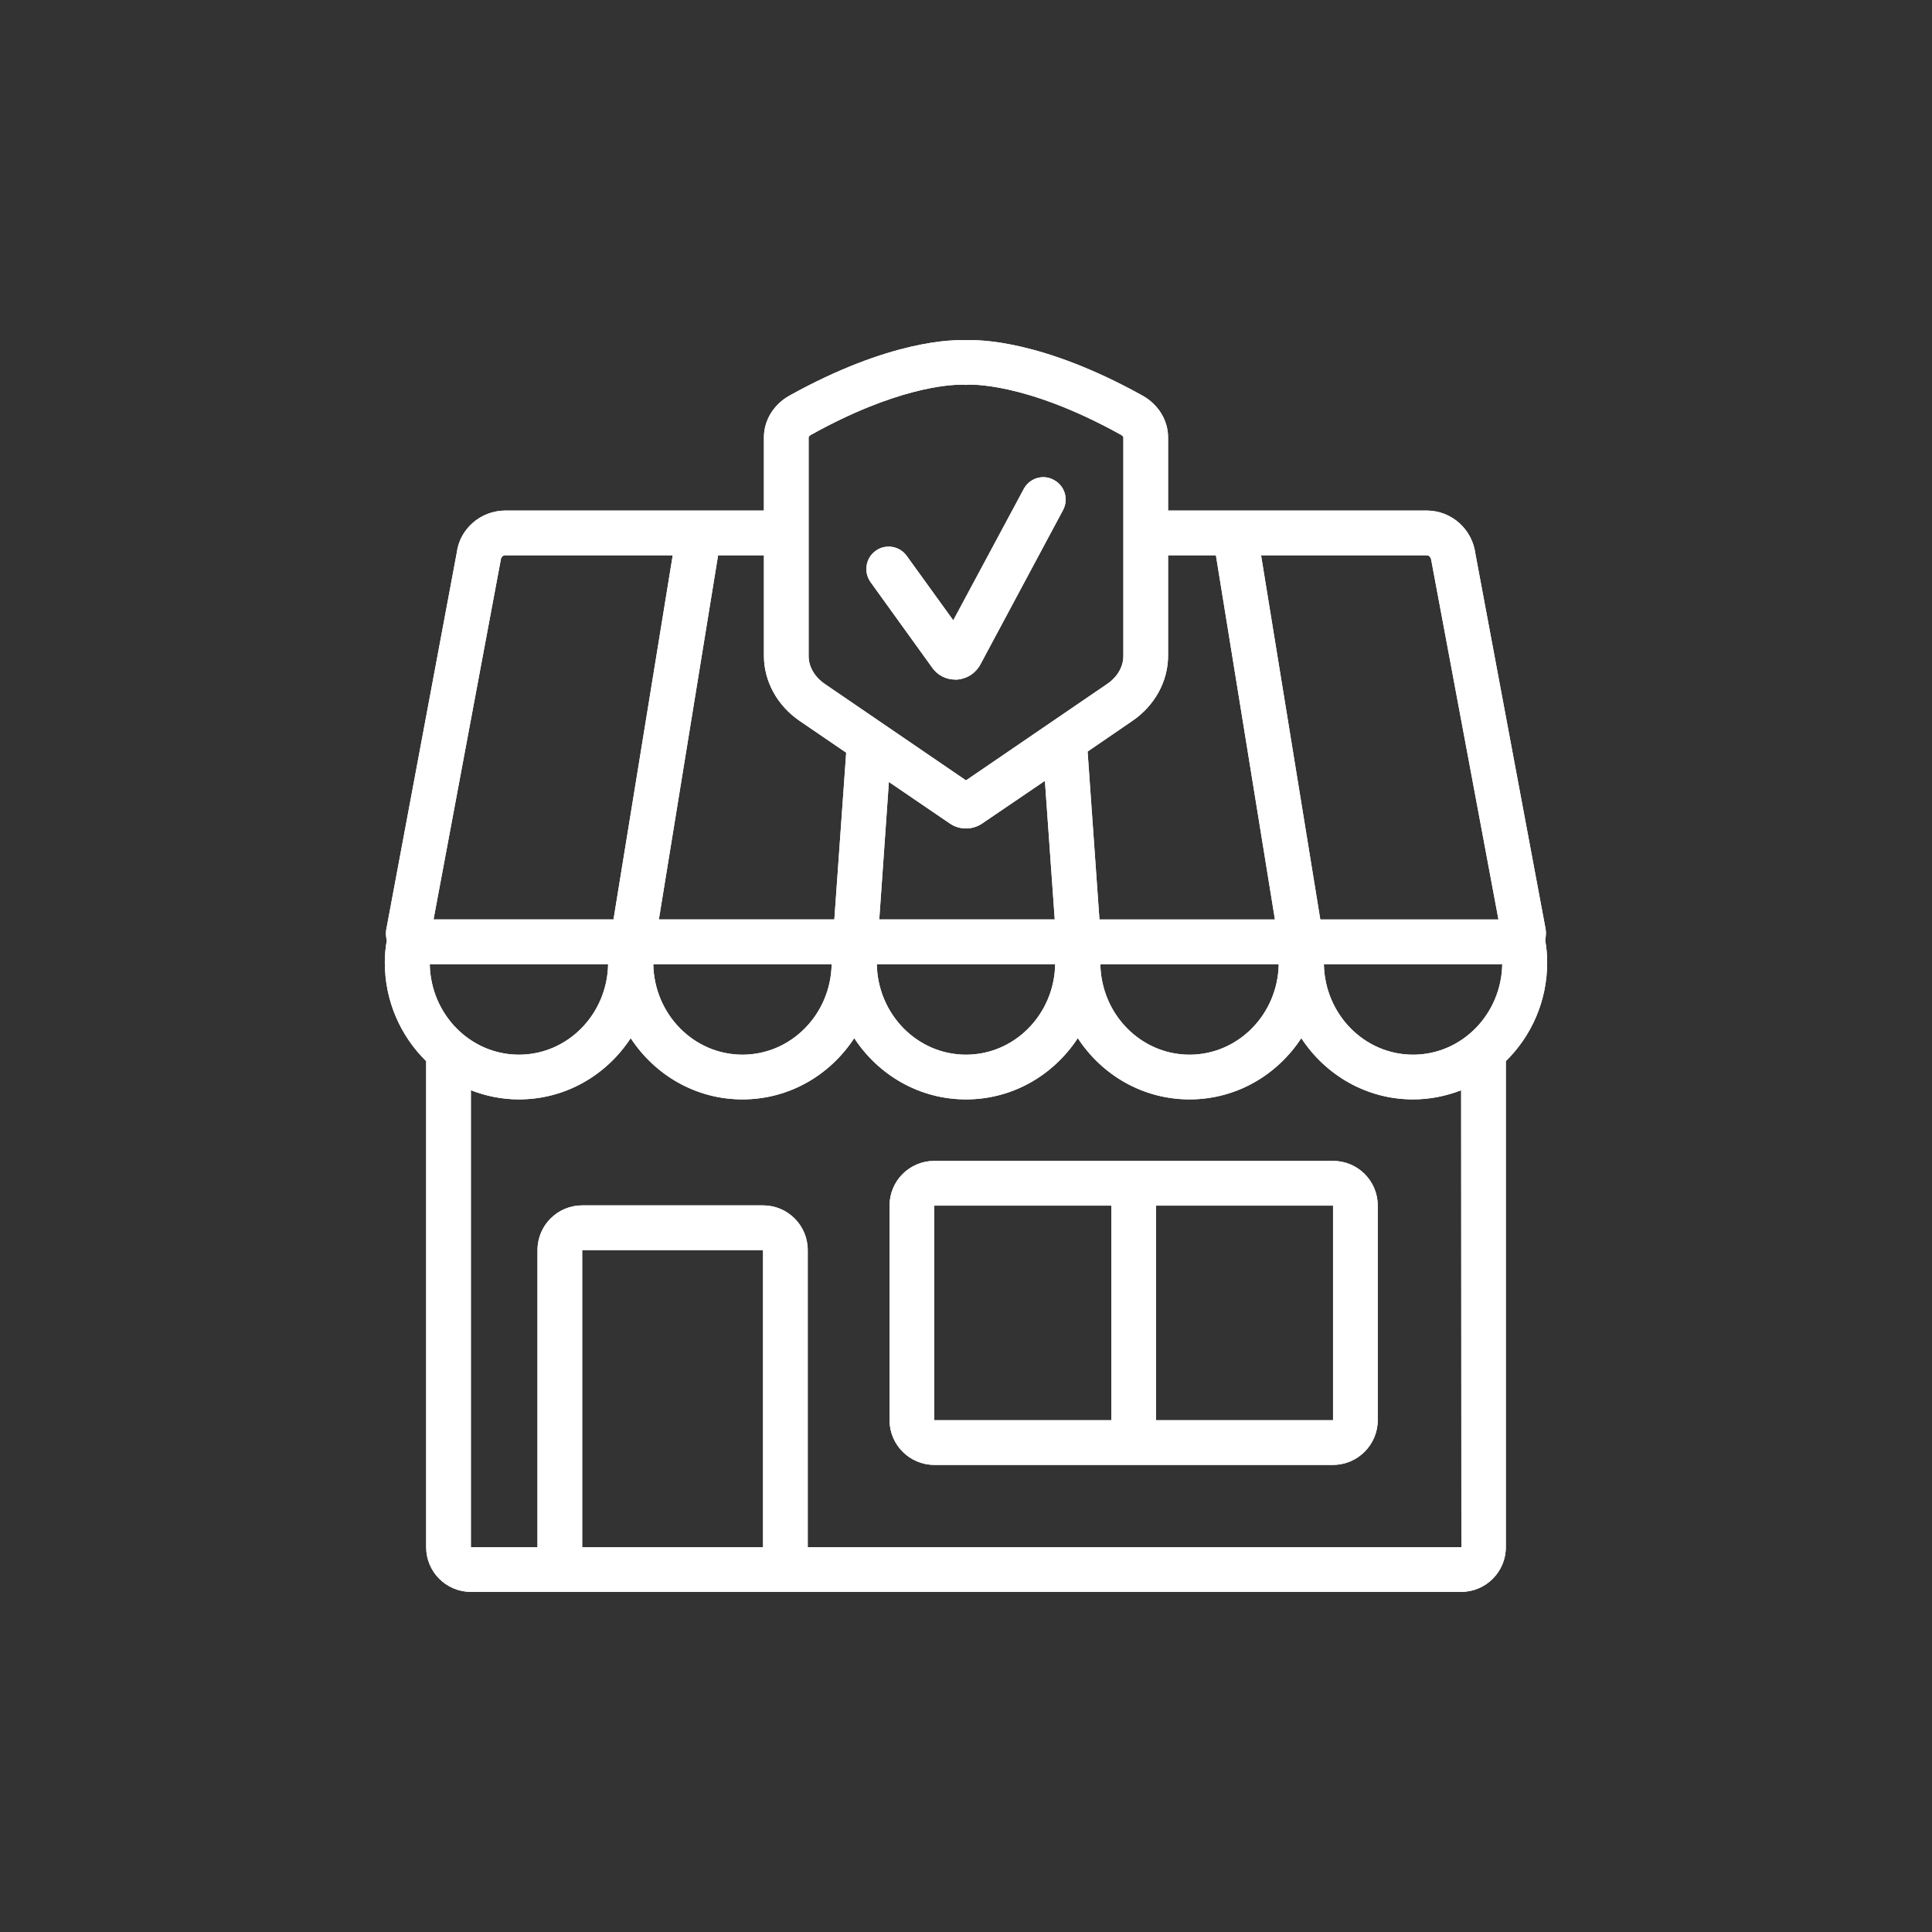
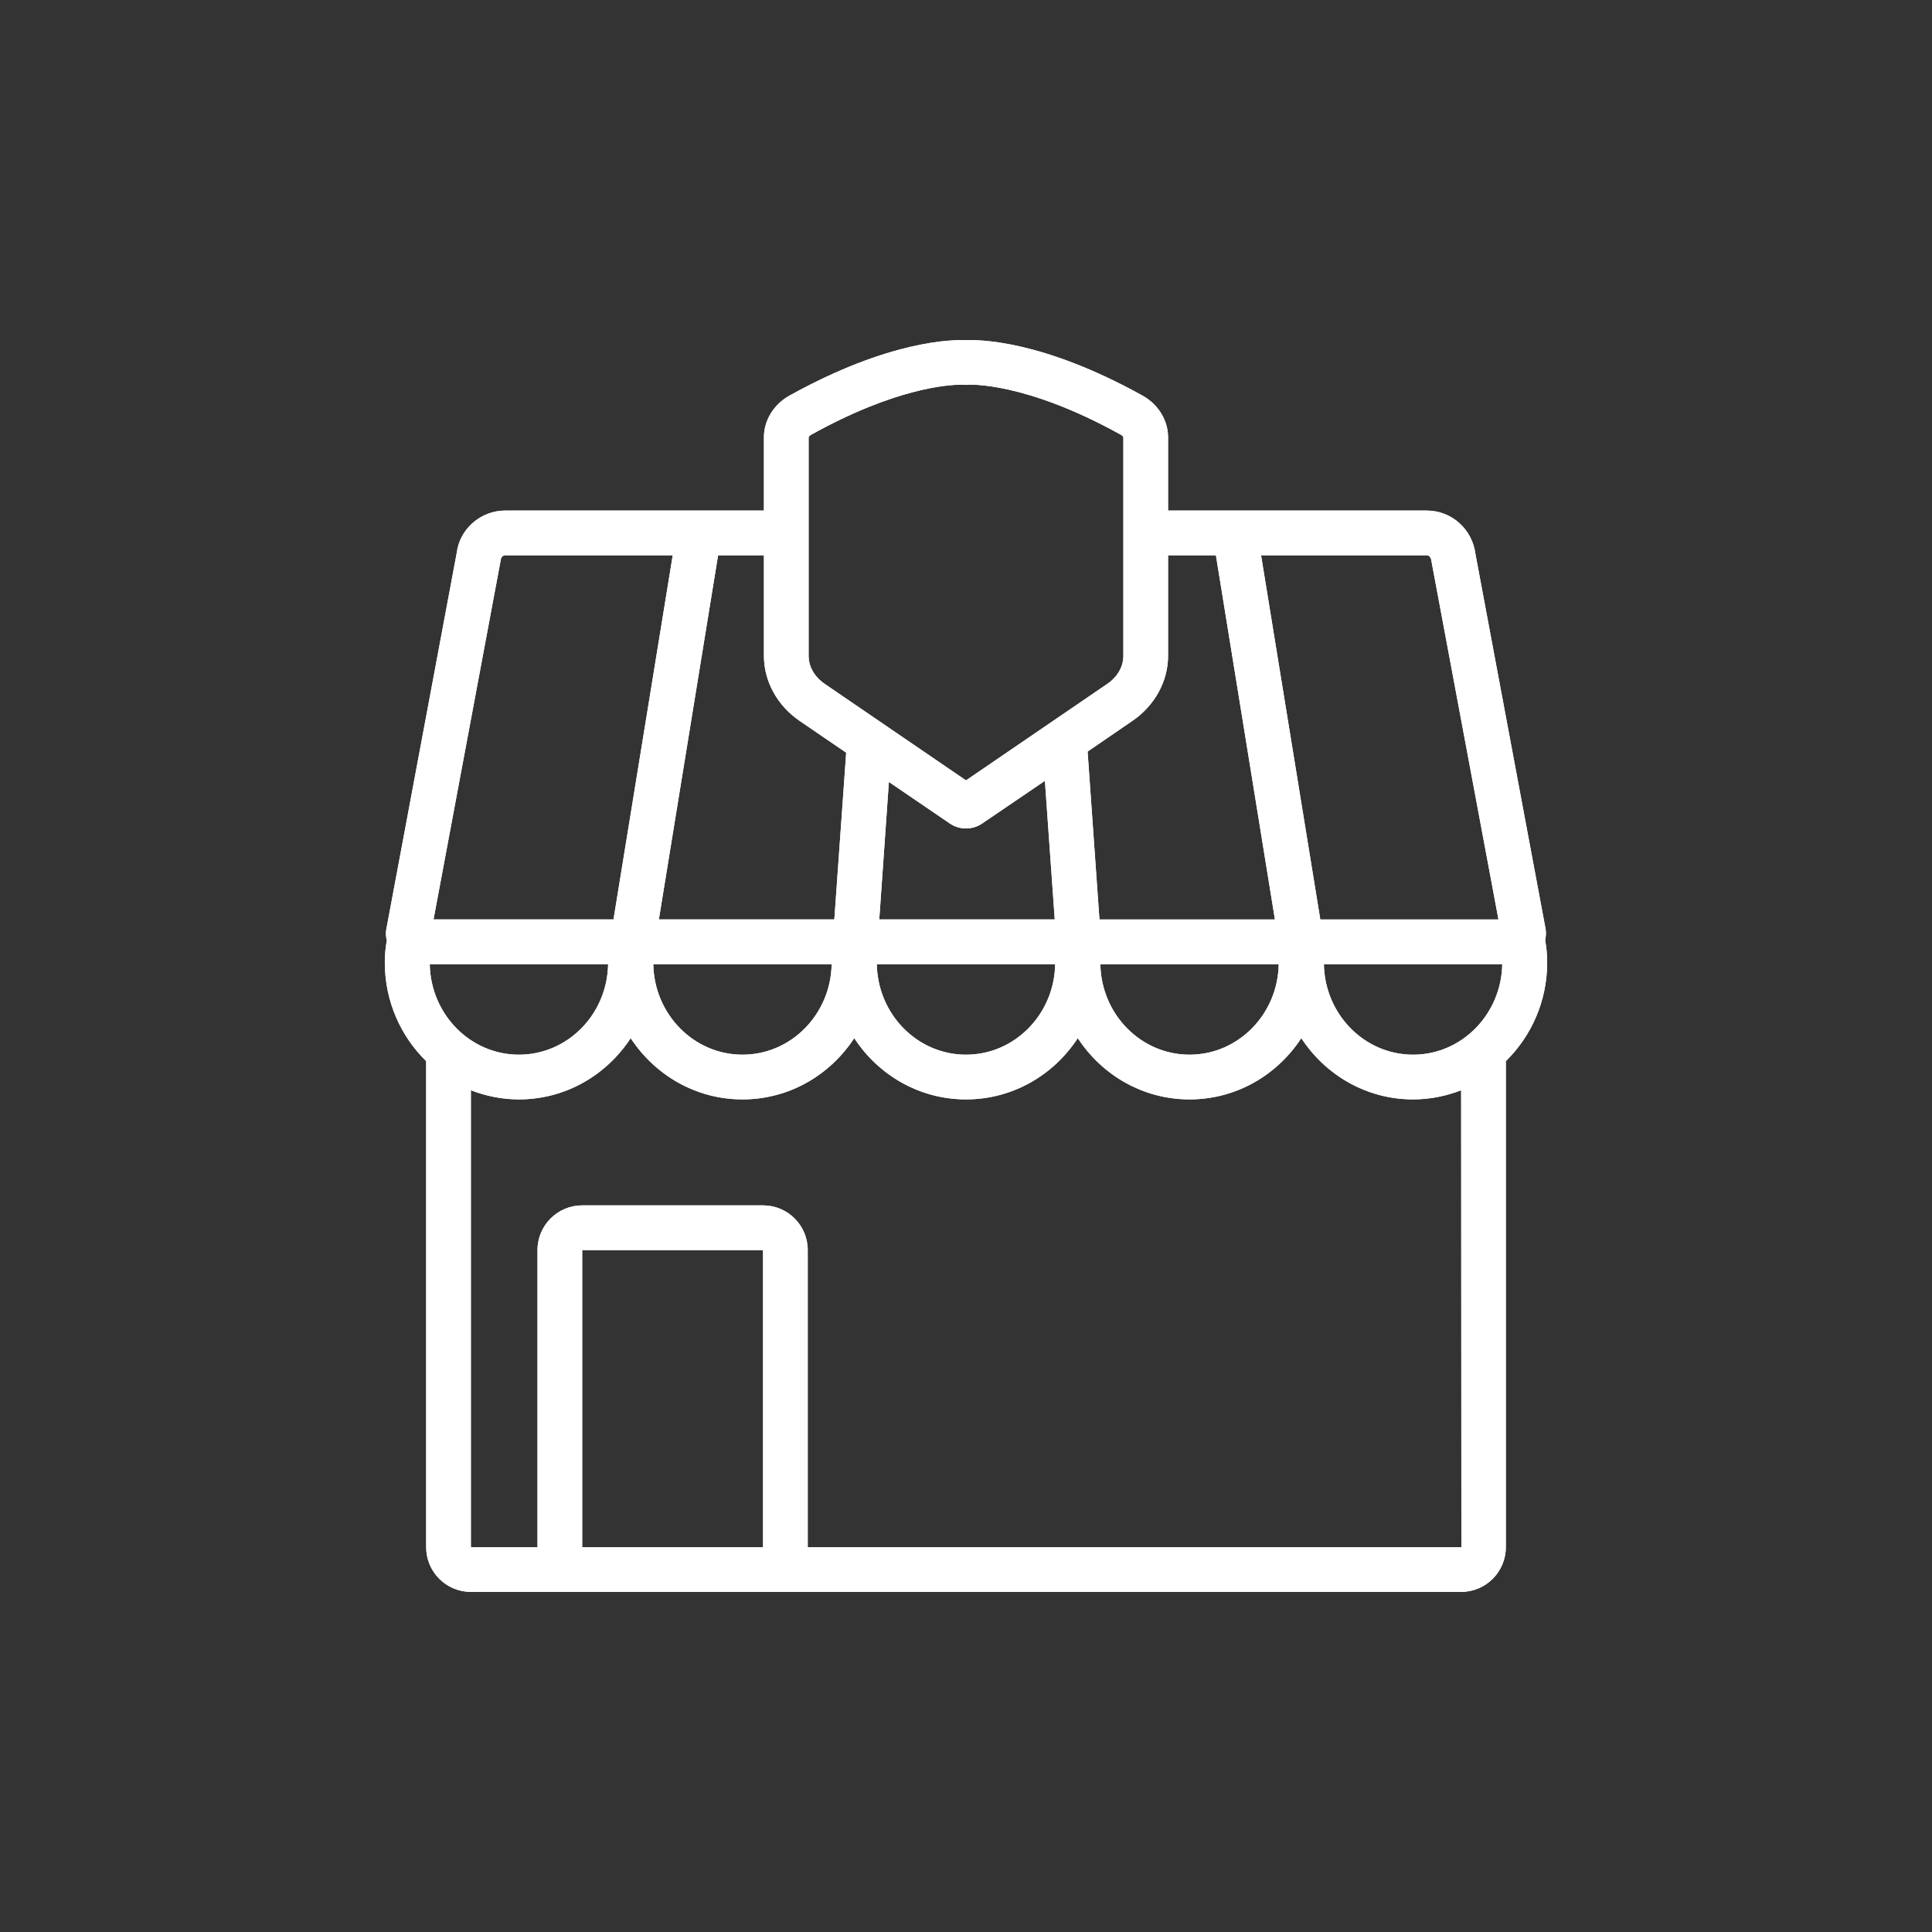
<svg xmlns="http://www.w3.org/2000/svg" xml:space="preserve" width="7.874in" height="7.874in" version="1.1" style="shape-rendering:geometricPrecision; text-rendering:geometricPrecision; image-rendering:optimizeQuality; fill-rule:evenodd; clip-rule:evenodd" viewBox="0 0 7874.02 7874.02">
  <rect x="0" y="0" width="7874.02" height="7874.02" fill="#333333" stroke="none" />
  <defs>
    <style type="text/css">
   
    .fil0 {fill:white;fill-rule:nonzero}
   
  </style>
  </defs>
  <g id="Layer_x0020_1">
    <path class="fil0" d="M5759.08 4298.46c-198.62,0 -359.87,-164.89 -363.51,-368.95l726.99 0c-3.64,204.07 -164.89,368.95 -363.48,368.95zm-2467.09 2007.19l0 -1210.83c0,-101.13 -81.99,-182.22 -182.19,-182.22l-737.03 0c-100.2,0 -182.19,81.09 -182.19,182.22l0 1210.83 -271.49 0 0 -1862.23c61.02,23.61 126.62,37.27 195.85,37.27 190.43,0 357.13,-99.3 455.52,-249.62 98.39,150.33 265.11,249.62 455.52,249.62 190.41,0 357.13,-99.3 455.52,-249.62 98.39,150.33 265.11,249.62 455.52,249.62 190.41,0 357.13,-99.3 455.52,-249.62 98.39,150.33 265.11,249.62 455.52,249.62 190.4,0 357.13,-99.3 455.52,-249.62 98.39,150.33 265.11,249.62 455.52,249.62 69.23,0 134.83,-13.66 195.85,-37.27l0.93 1862.23 -2663.87 0zm-182.19 0l-737.03 0 0 -1210.83 737.03 0 0 1210.83zm-1358.34 -2376.14l726.98 0c-3.64,204.07 -164.89,368.95 -363.5,368.95 -198.59,0 -359.84,-164.89 -363.48,-368.95zm289.7 -1649.15c0.9,-10.02 9.11,-17.3 18.23,-17.3l682.36 0 -241.43 1484.24 -733.39 0 274.23 -1466.93zm1348.32 1649.15c-3.64,204.07 -164.89,368.95 -363.51,368.95 -198.59,0 -359.84,-164.89 -363.5,-368.95l727.01 0zm-276.04 -1666.45l0 410.04c0,103.87 54.67,203.08 145.75,265.11l189.5 129.38 -48.29 679.7 -715.16 0 241.43 -1484.24 186.76 0zm470.08 1484.24l39.18 -560.37 248.71 169.46c20.04,13.66 42.82,20.04 65.59,20.04 22.78,0 45.56,-6.38 65.59,-20.04l256 -174.01 40.08 564.91 -715.16 0zm716.99 182.22c-3.64,204.07 -164.89,368.95 -363.51,368.95 -198.61,0 -359.86,-164.89 -363.5,-368.95l727.01 0zm-1004.88 -2147.49c0,-0.9 2.74,-6.45 10.02,-10.09 345.3,-192.13 562.12,-204.09 611.31,-204.09 7.28,0 10.93,0 10.93,0l9.11 1 8.21 -1c1.81,0 229.58,-14.49 623.15,204.09 7.28,3.64 10.02,9.19 10.02,10.09l0 891.07c0,44.55 -24.61,86.46 -66.52,114.79l-574.85 392.66 -574.85 -392.66c-41.91,-28.33 -66.52,-70.24 -66.52,-114.79l0 -891.07zm1915.92 2147.49c-3.64,204.07 -164.92,368.95 -363.5,368.95 -198.62,0 -359.87,-164.89 -363.51,-368.95l727.01 0zm-450.97 -1256.41l0 -410.04 194.97 0 240.5 1484.24 -715.16 0 -48.29 -684.27 182.22 -124.81c91.08,-62.03 145.76,-161.25 145.76,-265.11zm1054.08 -410.04c9.09,0 17.3,7.28 19.11,22.78l273.32 1461.46 -726.11 0 -241.41 -1484.24 675.08 0zm482.84 1568.96c2.74,-14.56 4.54,-29.23 1.81,-45.56l-286.06 -1528.89c-12.76,-101.13 -97.48,-176.74 -198.59,-176.74l-1054.08 0 0 -298.81c0,-69.23 -40.08,-133.93 -103.87,-169.54 -409.96,-227.75 -668.67,-228.57 -719.7,-225.83 -51.03,-2.74 -309.74,-1.91 -719.7,225.83 -63.79,35.61 -103.87,100.3 -103.87,169.54l0 298.81 -1054.05 0c-101.13,0 -185.86,75.61 -197.71,171.27l-287.89 1538.83c-1.81,13.76 -0.9,28.33 2.74,41.91 -5.45,29.23 -8.19,59.32 -8.19,89.38 0,158.51 64.69,300.62 168.53,402.66l0 1980.76c0,100.22 81.09,182.22 182.22,182.22l4035.85 0c101.13,0 182.22,-81.99 182.22,-182.22l0 -1980.76c103.87,-102.04 168.53,-244.15 168.53,-402.66 0,-30.06 -2.74,-61.05 -8.19,-90.2z" />
-     <path class="fil0" d="M5432.92 5788.09l-721.54 0 0 -874.59 721.54 0 0 874.59zm-903.73 0l-721.54 0 0 -874.59 721.54 0 0 874.59zm903.73 -1056.79l-1625.26 0c-100.22,0 -182.22,80.98 -182.22,182.19l0 874.59c0,100.3 81.99,182.22 182.22,182.22l1625.26 0c100.22,0 182.22,-81.92 182.22,-182.22l0 -874.59c0,-101.21 -81.99,-182.19 -182.22,-182.19z" />
-     <path class="fil0" d="M4332.41 2079.03l-337.09 629.6c-19.13,35.43 -54.67,58.21 -94.75,61.05l-7.28 0c-37.37,0 -71.97,-17.3 -93.85,-48.37l-251.45 -348.94c-29.13,-40.98 -20.04,-98.39 20.97,-127.55 40.08,-29.16 97.49,-20.04 126.62,20.97l189.5 262.38 286.99 -534.78c23.68,-44.65 78.35,-61.95 122.98,-37.37 44.65,23.68 61.05,78.35 37.37,123z" />
    <path class="fil0" d="M5759.08 4298.46c-198.62,0 -359.87,-164.89 -363.51,-368.95l726.99 0c-3.64,204.07 -164.89,368.95 -363.48,368.95zm-2467.09 2007.19l0 -1210.83c0,-101.13 -81.99,-182.22 -182.19,-182.22l-737.03 0c-100.2,0 -182.19,81.09 -182.19,182.22l0 1210.83 -271.49 0 0 -1862.23c61.02,23.61 126.62,37.27 195.85,37.27 190.43,0 357.13,-99.3 455.52,-249.62 98.39,150.33 265.11,249.62 455.52,249.62 190.41,0 357.13,-99.3 455.52,-249.62 98.39,150.33 265.11,249.62 455.52,249.62 190.41,0 357.13,-99.3 455.52,-249.62 98.39,150.33 265.11,249.62 455.52,249.62 190.4,0 357.13,-99.3 455.52,-249.62 98.39,150.33 265.11,249.62 455.52,249.62 69.23,0 134.83,-13.66 195.85,-37.27l0.93 1862.23 -2663.87 0zm-182.19 0l-737.03 0 0 -1210.83 737.03 0 0 1210.83zm-1358.34 -2376.14l726.98 0c-3.64,204.07 -164.89,368.95 -363.5,368.95 -198.59,0 -359.84,-164.89 -363.48,-368.95zm289.7 -1649.15c0.9,-10.02 9.11,-17.3 18.23,-17.3l682.36 0 -241.43 1484.24 -733.39 0 274.23 -1466.93zm1348.32 1649.15c-3.64,204.07 -164.89,368.95 -363.51,368.95 -198.59,0 -359.84,-164.89 -363.5,-368.95l727.01 0zm-276.04 -1666.45l0 410.04c0,103.87 54.67,203.08 145.75,265.11l189.5 129.38 -48.29 679.7 -715.16 0 241.43 -1484.24 186.76 0zm470.08 1484.24l39.18 -560.37 248.71 169.46c20.04,13.66 42.82,20.04 65.59,20.04 22.78,0 45.56,-6.38 65.59,-20.04l256 -174.01 40.08 564.91 -715.16 0zm716.99 182.22c-3.64,204.07 -164.89,368.95 -363.51,368.95 -198.61,0 -359.86,-164.89 -363.5,-368.95l727.01 0zm-1004.88 -2147.49c0,-0.9 2.74,-6.45 10.02,-10.09 345.3,-192.13 562.12,-204.09 611.31,-204.09 7.28,0 10.93,0 10.93,0l9.11 1 8.21 -1c1.81,0 229.58,-14.49 623.15,204.09 7.28,3.64 10.02,9.19 10.02,10.09l0 891.07c0,44.55 -24.61,86.46 -66.52,114.79l-574.85 392.66 -574.85 -392.66c-41.91,-28.33 -66.52,-70.24 -66.52,-114.79l0 -891.07zm1915.92 2147.49c-3.64,204.07 -164.92,368.95 -363.5,368.95 -198.62,0 -359.87,-164.89 -363.51,-368.95l727.01 0zm-450.97 -1256.41l0 -410.04 194.97 0 240.5 1484.24 -715.16 0 -48.29 -684.27 182.22 -124.81c91.08,-62.03 145.76,-161.25 145.76,-265.11zm1054.08 -410.04c9.09,0 17.3,7.28 19.11,22.78l273.32 1461.46 -726.11 0 -241.41 -1484.24 675.08 0zm482.84 1568.96c2.74,-14.56 4.54,-29.23 1.81,-45.56l-286.06 -1528.89c-12.76,-101.13 -97.48,-176.74 -198.59,-176.74l-1054.08 0 0 -298.81c0,-69.23 -40.08,-133.93 -103.87,-169.54 -409.96,-227.75 -668.67,-228.57 -719.7,-225.83 -51.03,-2.74 -309.74,-1.91 -719.7,225.83 -63.79,35.61 -103.87,100.3 -103.87,169.54l0 298.81 -1054.05 0c-101.13,0 -185.86,75.61 -197.71,171.27l-287.89 1538.83c-1.81,13.76 -0.9,28.33 2.74,41.91 -5.45,29.23 -8.19,59.32 -8.19,89.38 0,158.51 64.69,300.62 168.53,402.66l0 1980.76c0,100.22 81.09,182.22 182.22,182.22l4035.85 0c101.13,0 182.22,-81.99 182.22,-182.22l0 -1980.76c103.87,-102.04 168.53,-244.15 168.53,-402.66 0,-30.06 -2.74,-61.05 -8.19,-90.2z" />
-     <path class="fil0" d="M5432.92 5788.09l-721.54 0 0 -874.59 721.54 0 0 874.59zm-903.73 0l-721.54 0 0 -874.59 721.54 0 0 874.59zm903.73 -1056.79l-1625.26 0c-100.22,0 -182.22,80.98 -182.22,182.19l0 874.59c0,100.3 81.99,182.22 182.22,182.22l1625.26 0c100.22,0 182.22,-81.92 182.22,-182.22l0 -874.59c0,-101.21 -81.99,-182.19 -182.22,-182.19z" />
-     <path class="fil0" d="M4332.41 2079.03l-337.09 629.6c-19.13,35.43 -54.67,58.21 -94.75,61.05l-7.28 0c-37.37,0 -71.97,-17.3 -93.85,-48.37l-251.45 -348.94c-29.13,-40.98 -20.04,-98.39 20.97,-127.55 40.08,-29.16 97.49,-20.04 126.62,20.97l189.5 262.38 286.99 -534.78c23.68,-44.65 78.35,-61.95 122.98,-37.37 44.65,23.68 61.05,78.35 37.37,123z" />
  </g>
</svg>